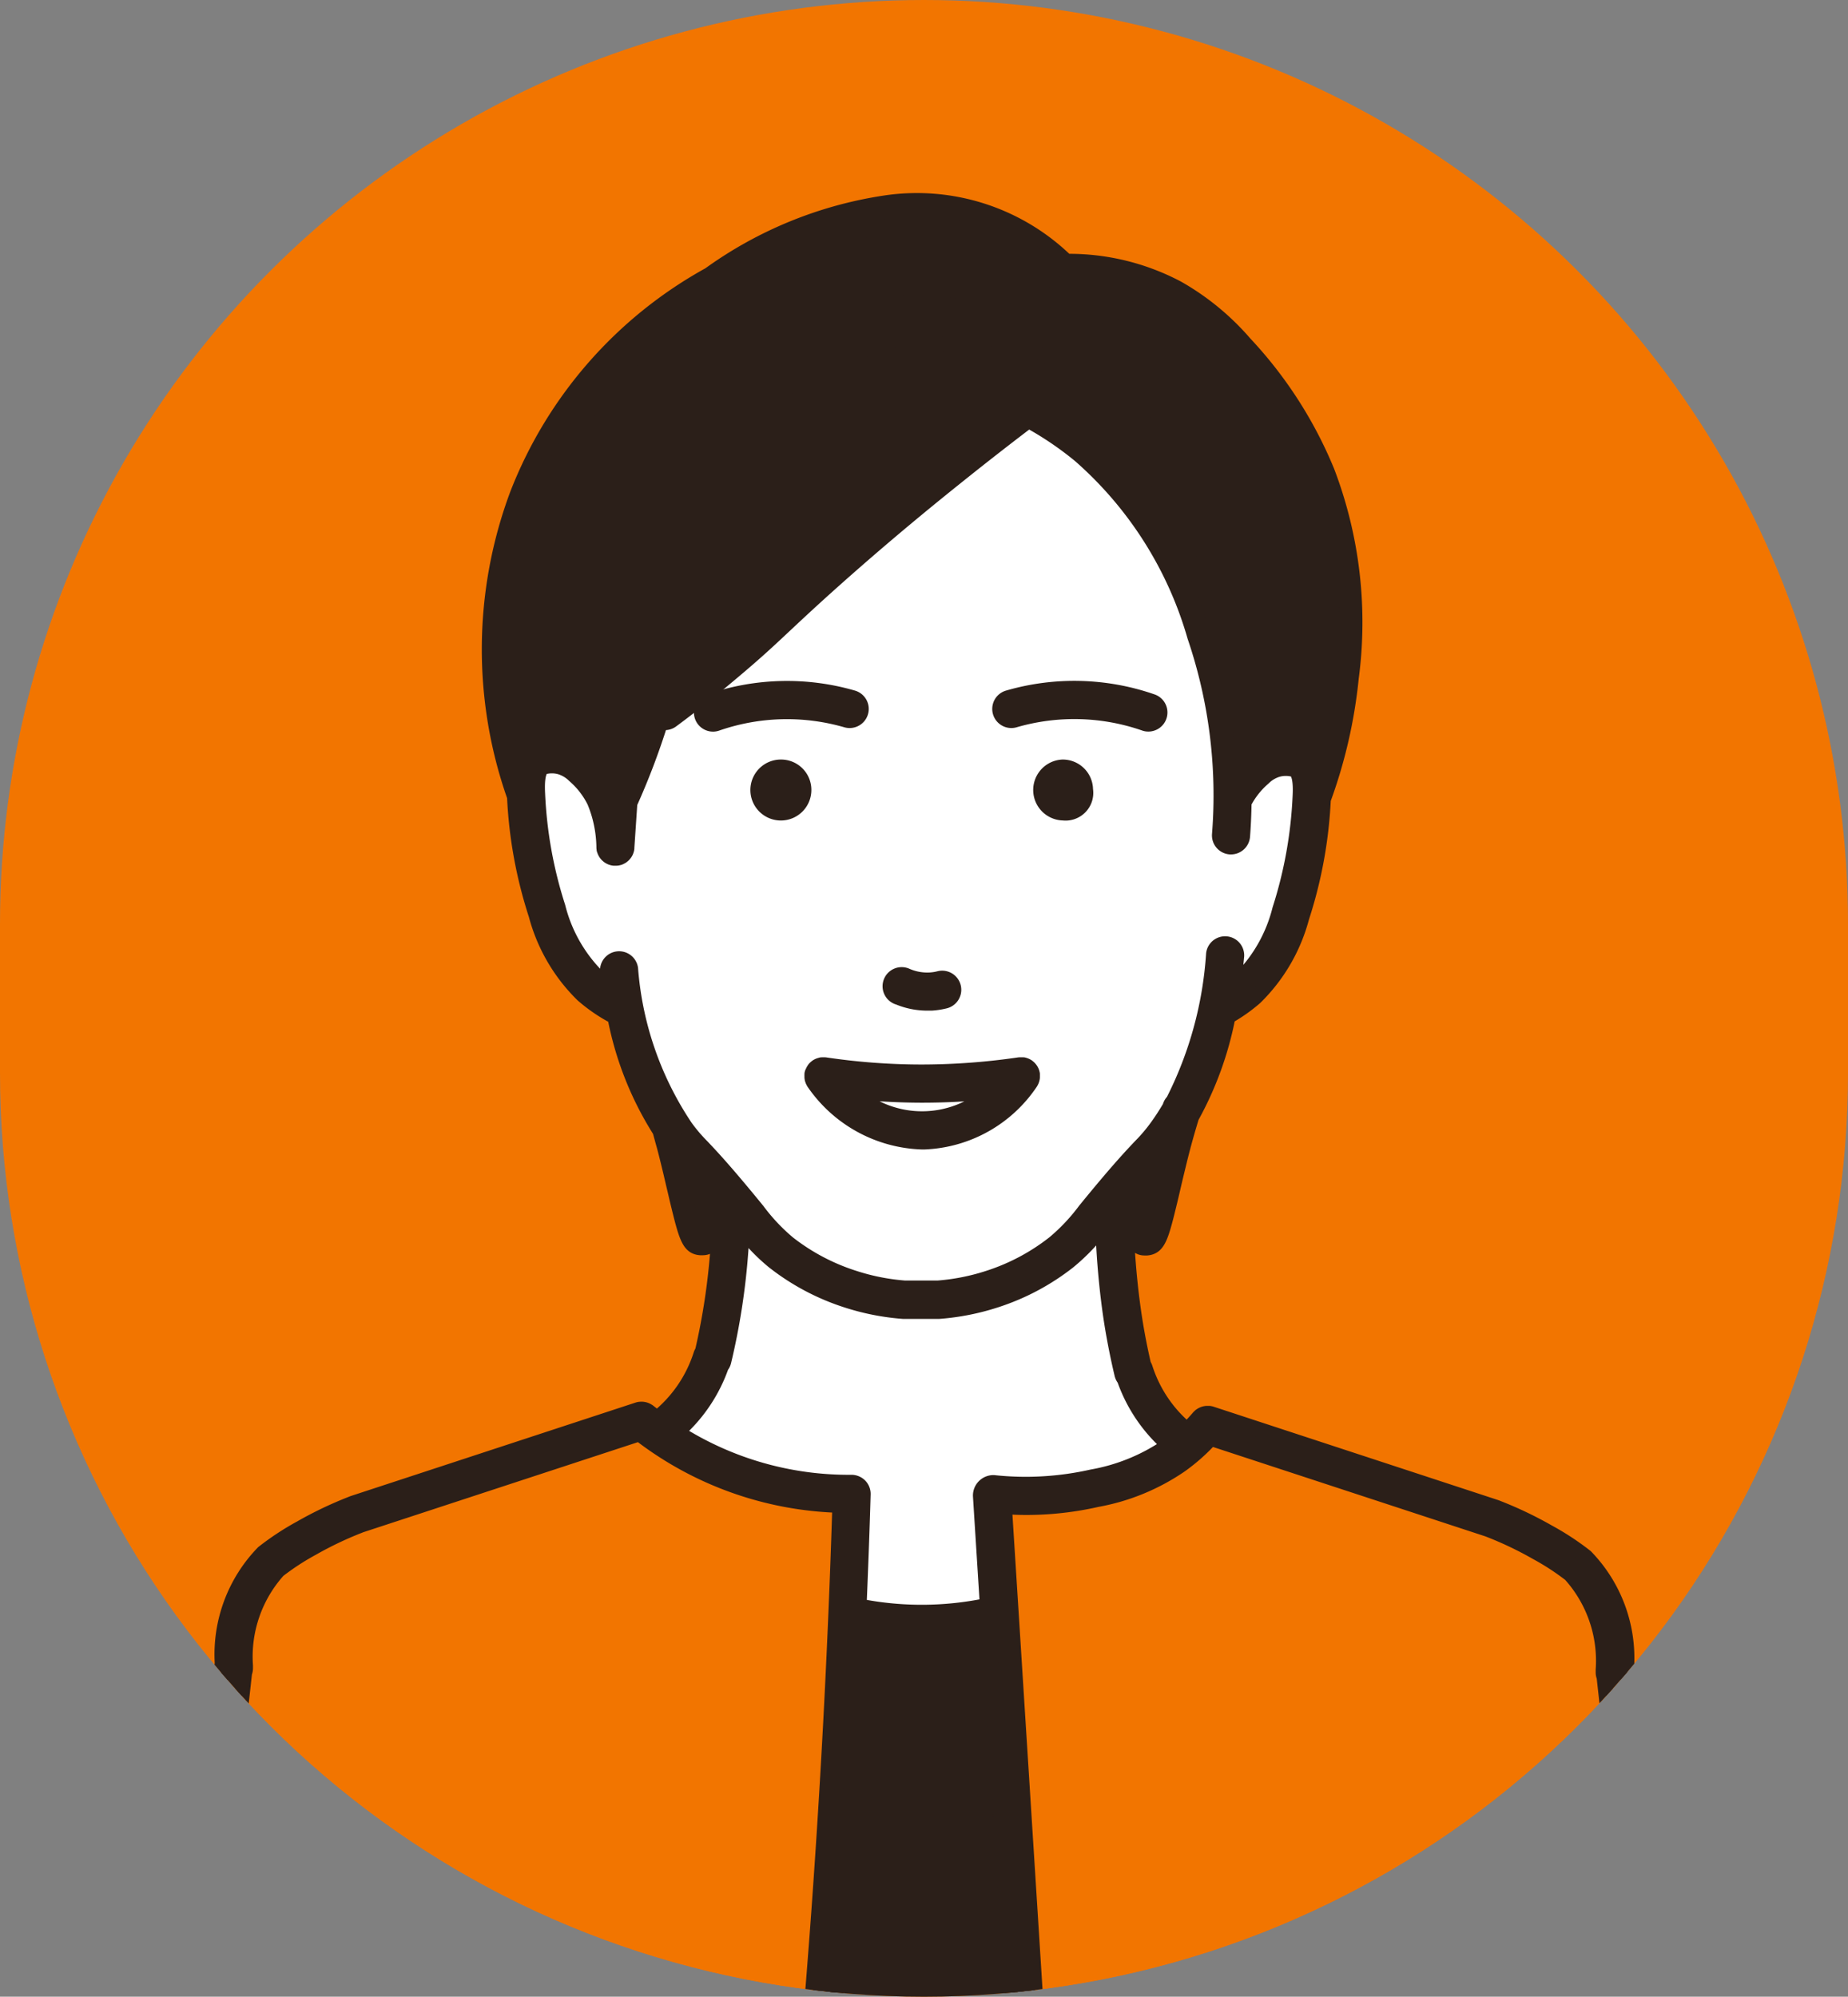
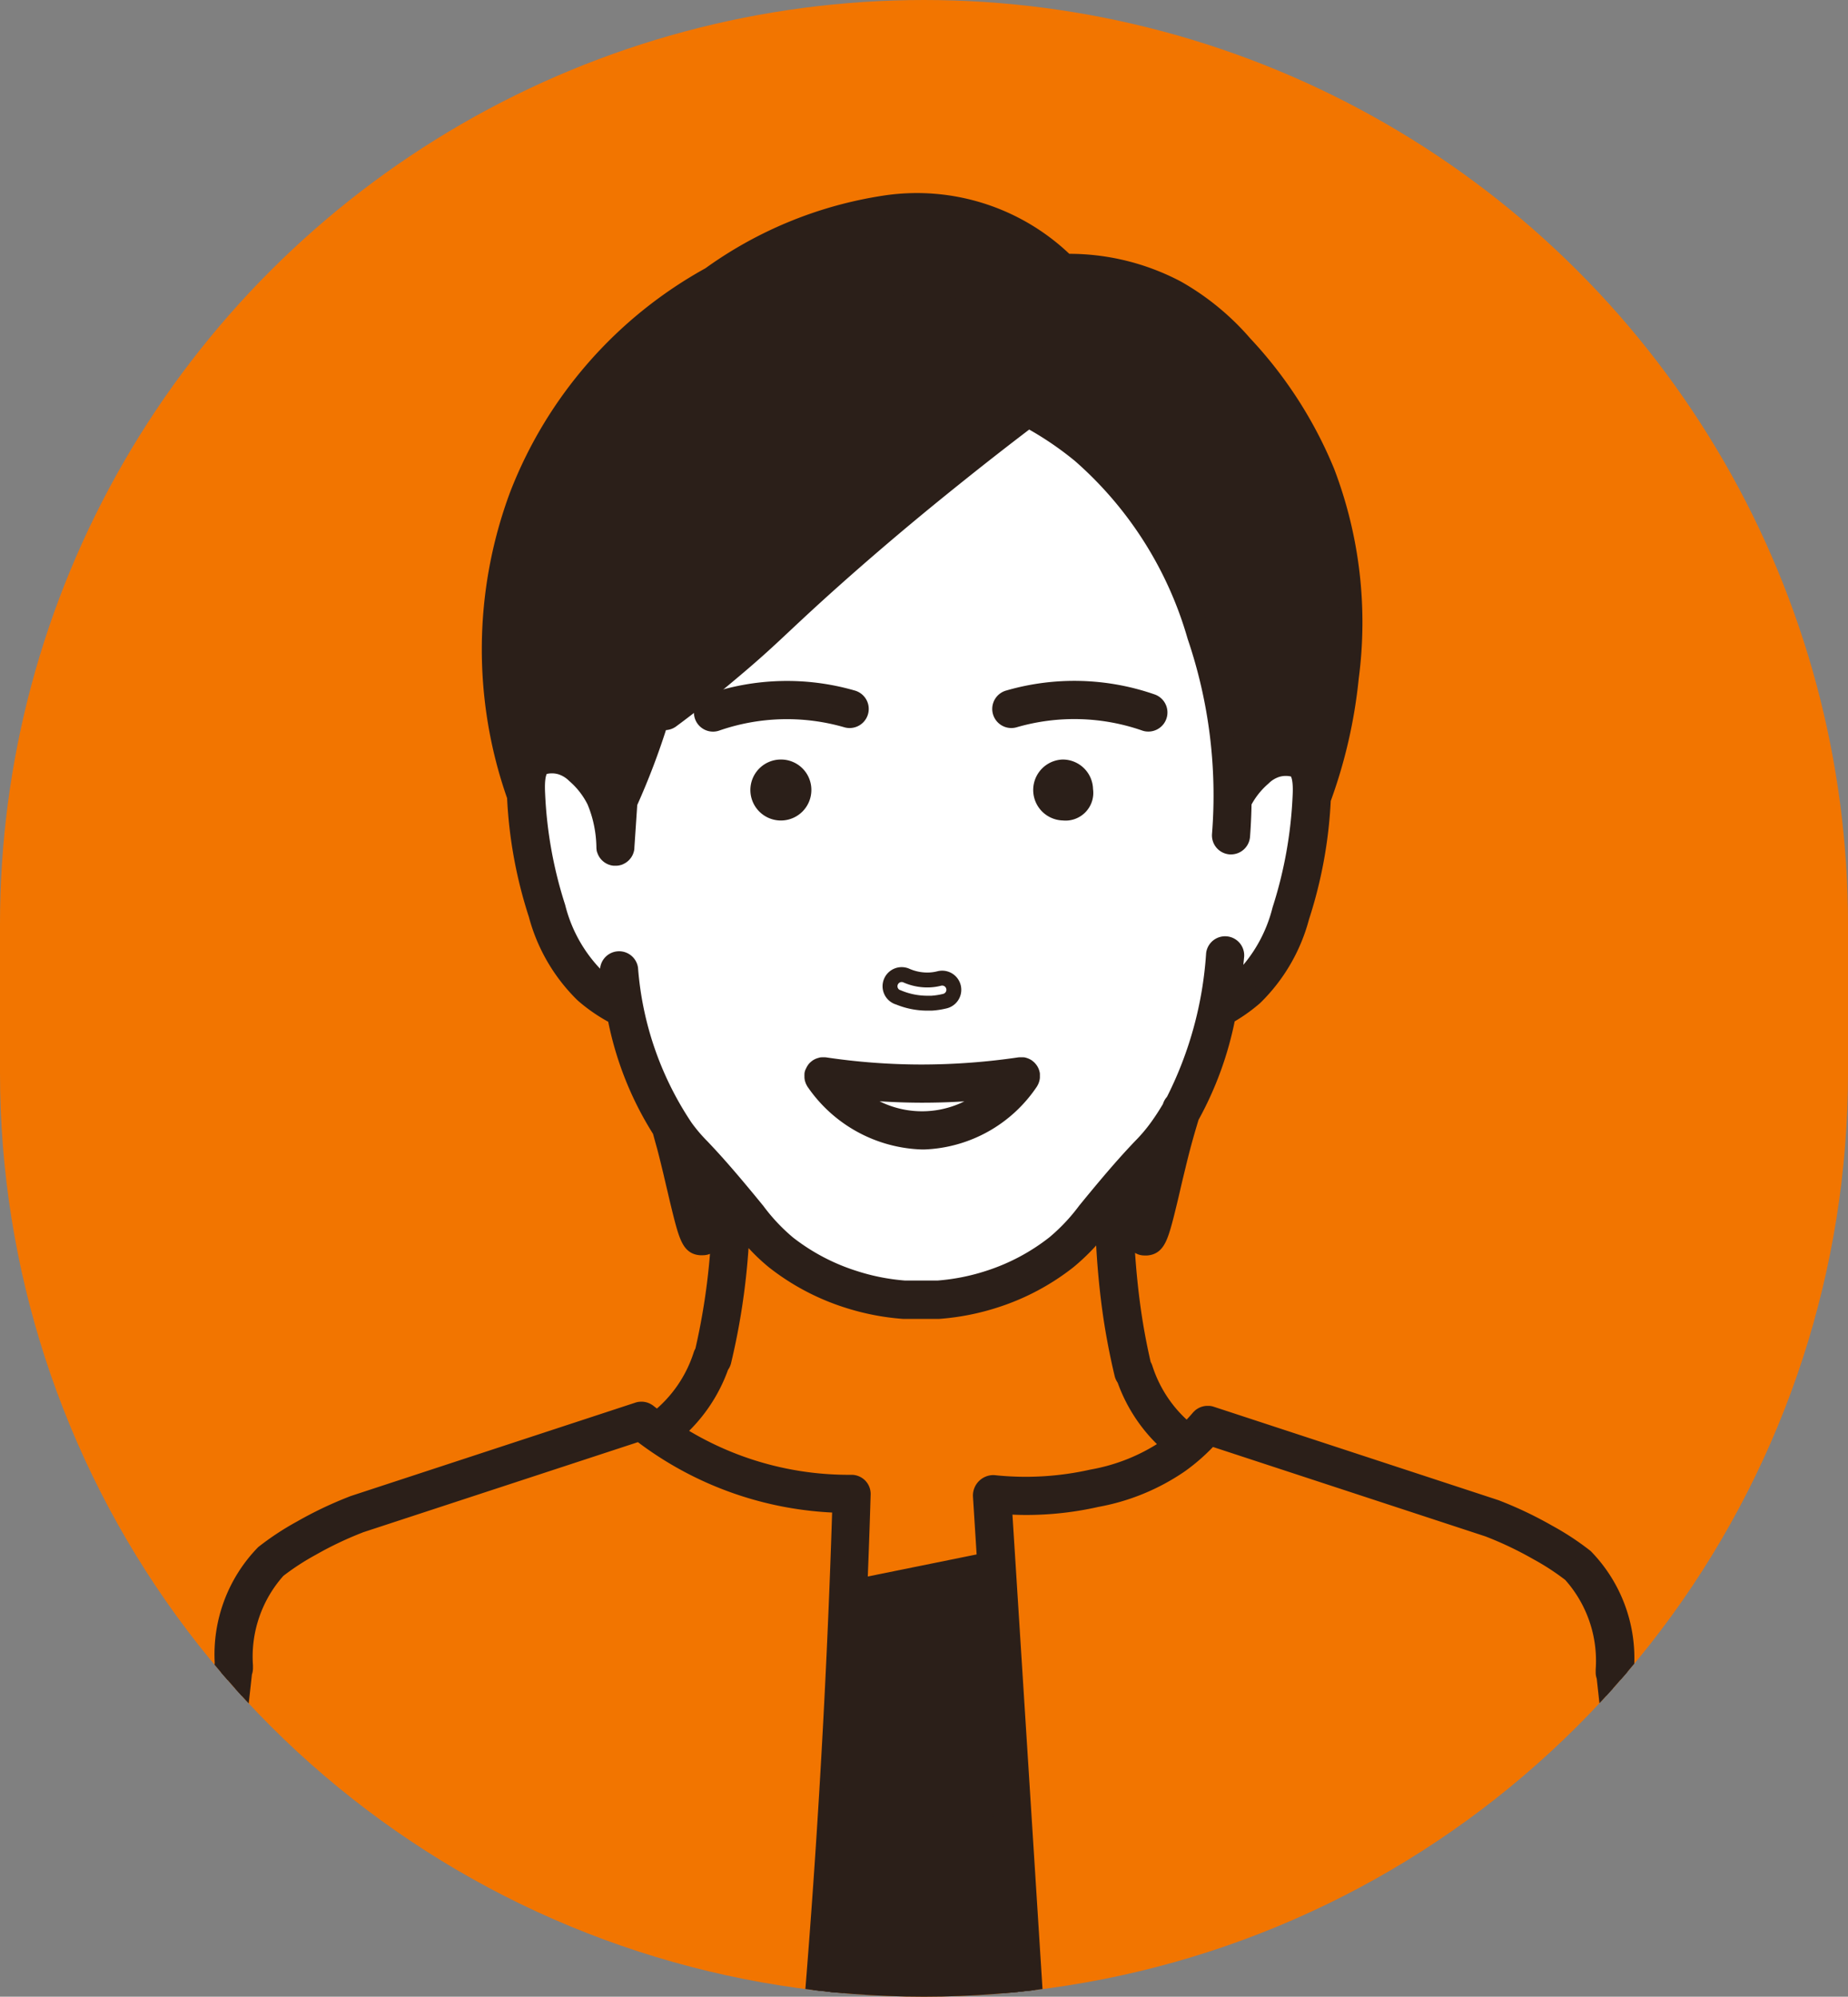
<svg xmlns="http://www.w3.org/2000/svg" id="kuchikomi_face_01" width="62" height="67" viewBox="0 0 62 67">
  <rect x="0" y="0" width="62" height="67" fill="#808080" stroke="none" />
  <defs>
    <clipPath id="clip-path">
      <path id="パス_794" data-name="パス 794" d="M31,0A31,31,0,0,0,0,31v5a31,31,0,0,0,62,0V31A31,31,0,0,0,31,0Z" fill="none" />
    </clipPath>
  </defs>
  <g id="グループ_498" data-name="グループ 498" clip-path="url(#clip-path)">
    <path id="パス_762" data-name="パス 762" d="M31,0h0A31,31,0,0,1,62,31v5A31,31,0,0,1,0,36V31A31,31,0,0,1,31,0" fill="#f27500" />
-     <path id="パス_763" data-name="パス 763" d="M27.587,68.561l.893-15.278,4.9-.993s.775,11.516,1.094,16.252A31.191,31.191,0,0,0,54.407,58.125c-.044-.65-.12-1.286-.223-2.013-.059-1.315-.123-2.57-1.238-3.582a13.08,13.08,0,0,0-4.484-2.1c-1.071-.323-6.186-2.046-7.955-2.621L39.16,49l-16.539-.547-1.1-.775c-2.975,1-4.555,1.444-7.8,2.562-2.767,1.057-4.011,1.121-5.355,3.084a5.874,5.874,0,0,0-.523,2.511c-.076.721-.164,1.535-.289,2.391a31.183,31.183,0,0,0,20.03,10.332" fill="#f27500" />
    <path id="パス_764" data-name="パス 764" d="M28.48,53.283l-.893,15.278a31.254,31.254,0,0,0,6.884-.02c-.319-4.735-1.093-16.251-1.093-16.251l-4.9.993" fill="#2b1f19" />
    <path id="パス_765" data-name="パス 765" d="M28.48,53.283l-.893,15.278a31.254,31.254,0,0,0,6.884-.02c-.319-4.735-1.093-16.251-1.093-16.251Z" fill="none" stroke="#2b1f19" stroke-linecap="round" stroke-linejoin="round" stroke-width="0.5" />
    <path id="パス_766" data-name="パス 766" d="M22.187,36.532c.631,2.536,1.1,4.385,1.133,4.492,0,.006.017.052.041.128,0,0,.011.035.052.157.028.084.042.126.074.147l.05.029a.176.176,0,0,0,.069-.031.192.192,0,0,0,.06-.083,1.659,1.659,0,0,1,.121-.191c.069-.113.069-.11.112-.18.08-.132.132-.231.171-.3,0,0,.054-.1.268-.468a7.436,7.436,0,0,1,.713-.976H36.994a7.515,7.515,0,0,1,.627.934c.2.352.248.447.354.633.085.148.063.106.135.231.047.083.1.161.148.246a.344.344,0,0,0,.145.173.241.241,0,0,0,.032.014.109.109,0,0,0,.043-.022.131.131,0,0,0,.044-.068c.028-.081.07-.158.091-.242.045-.179.068-.268.065-.254.045-.222.107-.4.176-.655.137-.494.157-.721.326-1.4.063-.256.058-.215.293-1.078.213-.783.32-1.175.318-1.2-.048-1.046-4.621-2.475-9.8-2.059a23.645,23.645,0,0,0-7.8,2.032" fill="#2b1f19" />
    <path id="パス_767" data-name="パス 767" d="M22.187,36.532c.631,2.536,1.1,4.385,1.133,4.492,0,.006.017.052.041.128,0,0,.011.035.052.157.028.084.042.126.074.147l.05.029a.176.176,0,0,0,.069-.031.192.192,0,0,0,.06-.083,1.659,1.659,0,0,1,.121-.191c.069-.113.069-.11.112-.18.08-.132.132-.231.171-.3,0,0,.054-.1.268-.468a7.436,7.436,0,0,1,.713-.976H36.994a7.515,7.515,0,0,1,.627.934c.2.352.248.447.354.633.085.148.063.106.135.231.047.083.1.161.148.246a.344.344,0,0,0,.145.173.241.241,0,0,0,.032.014.109.109,0,0,0,.043-.022.131.131,0,0,0,.044-.068c.028-.081.07-.158.091-.242.045-.179.068-.268.065-.254.045-.222.107-.4.176-.655.137-.494.157-.721.326-1.4.063-.256.058-.215.293-1.078.213-.783.32-1.175.318-1.2-.048-1.046-4.621-2.475-9.8-2.059A23.645,23.645,0,0,0,22.187,36.532Z" fill="none" stroke="#2b1f19" stroke-linecap="round" stroke-linejoin="round" stroke-width="0.5" />
    <path id="パス_768" data-name="パス 768" d="M17.648,26.66c-1.763-4.516-.656-10.911,2.825-14.356C24.1,8.8,31.14,4.563,35.616,9.156c5.585-.125,9.27,6.068,9.43,11.049a17.046,17.046,0,0,1-1.038,6.546,24.767,24.767,0,0,1-7.658,4.431c-5.97,2.519-14.323,1.479-18.7-4.522" fill="#2b1f19" />
    <path id="パス_769" data-name="パス 769" d="M17.648,26.66c-1.763-4.516-.656-10.911,2.825-14.356C24.1,8.8,31.14,4.563,35.616,9.156c5.585-.125,9.27,6.068,9.43,11.049a17.046,17.046,0,0,1-1.038,6.546,24.767,24.767,0,0,1-7.658,4.431C30.38,33.7,22.027,32.661,17.648,26.66Z" fill="none" stroke="#2b1f19" stroke-linecap="round" stroke-linejoin="round" stroke-width="0.5" />
-     <path id="パス_770" data-name="パス 770" d="M17.787,25.65a6.763,6.763,0,0,0,.1,3.051c.326,1.948,1.138,4.317,3.1,5.192.378,2.546,1.77,4.413,3.532,6.25a7.551,7.551,0,0,0,5.7,3.455,7.367,7.367,0,0,0,6.862-3.183c1.8-1.941,3.425-3.931,3.771-6.552,2.089-1.064,2.608-3.323,3.019-5.643.016-.984.441-1.542-.05-2.531-.823-.872-2.115.333-2.456,1.128-.049-5.55-2.407-10.913-6.946-13.113-4.884,3.508-8.194,7.261-12.671,10.6-.444,1.513-1.158,2.422-1.09,4.05a3.488,3.488,0,0,0-1.326-2.775c-.348-.3-1.258-.435-1.541.075" fill="#fff" />
-     <path id="パス_771" data-name="パス 771" d="M22.083,48.1c2.314-1.793,2.391-4.912,2.434-7.958l12.86-.135c.043,2.563,0,6.879,2.473,8.474-1.7,1.581-4.648,1.774-6.548,1.654,0,0,.048,1.393.141,4.068a11.811,11.811,0,0,1-5.012.007c.089-2.486.147-4.082.147-4.082A11.436,11.436,0,0,1,22.083,48.1" fill="#fff" />
-     <path id="パス_772" data-name="パス 772" d="M30.112,33.455a2.517,2.517,0,0,0,.994.207c.049,0,.1,0,.149,0a2.553,2.553,0,0,0,.45-.07.391.391,0,0,0-.191-.759,1.61,1.61,0,0,1-.306.048,1.737,1.737,0,0,1-.79-.141.391.391,0,1,0-.306.719" fill="#2b1f19" />
+     <path id="パス_770" data-name="パス 770" d="M17.787,25.65a6.763,6.763,0,0,0,.1,3.051c.326,1.948,1.138,4.317,3.1,5.192.378,2.546,1.77,4.413,3.532,6.25a7.551,7.551,0,0,0,5.7,3.455,7.367,7.367,0,0,0,6.862-3.183c1.8-1.941,3.425-3.931,3.771-6.552,2.089-1.064,2.608-3.323,3.019-5.643.016-.984.441-1.542-.05-2.531-.823-.872-2.115.333-2.456,1.128-.049-5.55-2.407-10.913-6.946-13.113-4.884,3.508-8.194,7.261-12.671,10.6-.444,1.513-1.158,2.422-1.09,4.05a3.488,3.488,0,0,0-1.326-2.775" fill="#fff" />
    <path id="パス_773" data-name="パス 773" d="M30.112,33.455a2.517,2.517,0,0,0,.994.207c.049,0,.1,0,.149,0a2.553,2.553,0,0,0,.45-.07.391.391,0,0,0-.191-.759,1.61,1.61,0,0,1-.306.048,1.737,1.737,0,0,1-.79-.141.391.391,0,1,0-.306.719Z" fill="none" stroke="#2b1f19" stroke-linecap="round" stroke-linejoin="round" stroke-width="0.5" />
    <path id="パス_774" data-name="パス 774" d="M23.921,24.3a.383.383,0,0,0,.128-.022,7.185,7.185,0,0,1,4.347-.114.391.391,0,1,0,.218-.751,7.95,7.95,0,0,0-4.821.127.391.391,0,0,0,.128.76" fill="#2b1f19" />
    <path id="パス_775" data-name="パス 775" d="M23.921,24.3a.383.383,0,0,0,.128-.022,7.185,7.185,0,0,1,4.347-.114.391.391,0,1,0,.218-.751,7.95,7.95,0,0,0-4.821.127.391.391,0,0,0,.128.76Z" fill="none" stroke="#2b1f19" stroke-linecap="round" stroke-linejoin="round" stroke-width="0.5" />
    <path id="パス_776" data-name="パス 776" d="M27.14,13.916a.389.389,0,0,0,.186-.047,14.644,14.644,0,0,1,6.954-1.763h0a.391.391,0,0,0,0-.782,15.429,15.429,0,0,0-7.327,1.857.391.391,0,0,0,.187.735" fill="#2b1f19" />
-     <path id="パス_777" data-name="パス 777" d="M27.14,13.916a.389.389,0,0,0,.186-.047,14.644,14.644,0,0,1,6.954-1.763h0a.391.391,0,0,0,0-.782,15.429,15.429,0,0,0-7.327,1.857.391.391,0,0,0,.187.735Z" fill="none" stroke="#2b1f19" stroke-linecap="round" stroke-linejoin="round" stroke-width="0.5" />
    <path id="パス_778" data-name="パス 778" d="M29.158,10.268a8.99,8.99,0,0,1,5.229.684.385.385,0,0,0,.162.035.39.39,0,0,0,.162-.746A9.783,9.783,0,0,0,29.028,9.5a.391.391,0,1,0,.13.771" fill="#2b1f19" />
    <path id="パス_779" data-name="パス 779" d="M29.158,10.268a8.99,8.99,0,0,1,5.229.684.385.385,0,0,0,.162.035.39.39,0,0,0,.162-.746A9.783,9.783,0,0,0,29.028,9.5a.391.391,0,1,0,.13.771Z" fill="none" stroke="#2b1f19" stroke-linecap="round" stroke-linejoin="round" stroke-width="0.5" />
    <path id="パス_780" data-name="パス 780" d="M35.715,11.187a3.526,3.526,0,0,1,1.843.072.4.4,0,0,0,.117.018.391.391,0,0,0,.117-.764,4.315,4.315,0,0,0-2.252-.088.391.391,0,0,0,.175.762" fill="#2b1f19" />
    <path id="パス_781" data-name="パス 781" d="M35.715,11.187a3.526,3.526,0,0,1,1.843.072.4.4,0,0,0,.117.018.391.391,0,0,0,.117-.764,4.315,4.315,0,0,0-2.252-.088.391.391,0,0,0,.175.762Z" fill="none" stroke="#2b1f19" stroke-linecap="round" stroke-linejoin="round" stroke-width="0.5" />
    <path id="パス_782" data-name="パス 782" d="M35.489,12.251a8.883,8.883,0,0,1,3,1.431.391.391,0,0,0,.461-.632,9.755,9.755,0,0,0-2.029-1.141,9.546,9.546,0,0,0-1.233-.414.391.391,0,0,0-.2.756" fill="#2b1f19" />
    <path id="パス_783" data-name="パス 783" d="M35.489,12.251a8.883,8.883,0,0,1,3,1.431.391.391,0,0,0,.461-.632,9.755,9.755,0,0,0-2.029-1.141,9.546,9.546,0,0,0-1.233-.414.391.391,0,0,0-.2.756Z" fill="none" stroke="#2b1f19" stroke-linecap="round" stroke-linejoin="round" stroke-width="0.5" />
    <path id="パス_784" data-name="パス 784" d="M35.65,25.736a.773.773,0,0,0,.023,1.545.68.68,0,0,0,.748-.784.767.767,0,0,0-.771-.761" fill="#2b1f19" />
    <path id="パス_785" data-name="パス 785" d="M35.65,25.736a.773.773,0,0,0,.023,1.545.68.68,0,0,0,.748-.784A.767.767,0,0,0,35.65,25.736Z" fill="none" stroke="#2b1f19" stroke-linecap="round" stroke-linejoin="round" stroke-width="0.5" />
    <path id="パス_786" data-name="パス 786" d="M26.2,25.736a.773.773,0,1,0,.771.761.767.767,0,0,0-.771-.761" fill="#2b1f19" />
    <path id="パス_787" data-name="パス 787" d="M26.2,25.736a.773.773,0,1,0,.771.761A.767.767,0,0,0,26.2,25.736Z" fill="none" stroke="#2b1f19" stroke-linecap="round" stroke-linejoin="round" stroke-width="0.5" />
    <path id="パス_788" data-name="パス 788" d="M34.049,24.161a7.185,7.185,0,0,1,4.347.114.356.356,0,0,0,.127.023.391.391,0,0,0,.13-.761,7.951,7.951,0,0,0-4.821-.127.391.391,0,1,0,.217.751" fill="#2b1f19" />
    <path id="パス_789" data-name="パス 789" d="M34.049,24.161a7.185,7.185,0,0,1,4.347.114.356.356,0,0,0,.127.023.391.391,0,0,0,.13-.761,7.951,7.951,0,0,0-4.821-.127.391.391,0,1,0,.217.751Z" fill="none" stroke="#2b1f19" stroke-linecap="round" stroke-linejoin="round" stroke-width="0.5" />
    <path id="パス_790" data-name="パス 790" d="M27.68,35.728a.164.164,0,0,0-.022,0l-.041,0-.04,0c-.011,0-.023,0-.034.006l-.042.011-.03.011a.274.274,0,0,0-.042.021l-.017.009-.009.007a.254.254,0,0,0-.036.029.24.24,0,0,0-.024.021.415.415,0,0,0-.027.032L27.3,35.9a.347.347,0,0,0-.018.033c-.006.012-.012.023-.017.035L27.249,36a.26.26,0,0,0-.01.04l0,.012v.023a.3.3,0,0,0,0,.042c0,.012,0,.024,0,.036l.006.039c0,.012.007.025.011.037a.242.242,0,0,0,.012.035c.006.013.012.025.019.037l.01.02a4.584,4.584,0,0,0,3.644,2H31a4.507,4.507,0,0,0,3.58-2l.01-.02a.259.259,0,0,0,.019-.037l.013-.035c0-.012.007-.024.01-.037a.263.263,0,0,0,.006-.039l0-.036c0-.014,0-.028,0-.043v-.022l0-.012a.306.306,0,0,0-.01-.041.213.213,0,0,0-.011-.033.271.271,0,0,0-.016-.035.354.354,0,0,0-.019-.033.292.292,0,0,0-.021-.028.414.414,0,0,0-.027-.032.229.229,0,0,0-.023-.021.337.337,0,0,0-.037-.029l-.008-.007a.092.092,0,0,1-.017-.009.342.342,0,0,0-.043-.021l-.029-.011-.043-.012-.033,0-.041,0-.039,0a.194.194,0,0,0-.024,0,22.691,22.691,0,0,1-3.3.242,22.063,22.063,0,0,1-3.217-.242m5.589.9a3.446,3.446,0,0,1-4.669,0c.763.078,1.531.121,2.3.123h.041a22.756,22.756,0,0,0,2.333-.121" fill="#2b1f19" />
    <path id="パス_791" data-name="パス 791" d="M27.68,35.728a.164.164,0,0,0-.022,0l-.041,0-.04,0c-.011,0-.023,0-.034.006l-.042.011-.03.011a.274.274,0,0,0-.042.021l-.017.009-.009.007a.254.254,0,0,0-.036.029.24.24,0,0,0-.024.021.415.415,0,0,0-.027.032L27.3,35.9a.347.347,0,0,0-.018.033c-.006.012-.012.023-.017.035L27.249,36a.26.26,0,0,0-.01.04l0,.012v.023a.3.3,0,0,0,0,.042c0,.012,0,.024,0,.036l.006.039c0,.012.007.025.011.037a.242.242,0,0,0,.012.035c.006.013.012.025.019.037l.01.02a4.584,4.584,0,0,0,3.644,2H31a4.507,4.507,0,0,0,3.58-2l.01-.02a.259.259,0,0,0,.019-.037l.013-.035c0-.012.007-.024.01-.037a.263.263,0,0,0,.006-.039l0-.036c0-.014,0-.028,0-.043v-.022l0-.012a.306.306,0,0,0-.01-.041.213.213,0,0,0-.011-.033.271.271,0,0,0-.016-.035.354.354,0,0,0-.019-.033.292.292,0,0,0-.021-.028.414.414,0,0,0-.027-.032.229.229,0,0,0-.023-.021.337.337,0,0,0-.037-.029l-.008-.007a.092.092,0,0,1-.017-.009.342.342,0,0,0-.043-.021l-.029-.011-.043-.012-.033,0-.041,0-.039,0a.194.194,0,0,0-.024,0,22.691,22.691,0,0,1-3.3.242A22.063,22.063,0,0,1,27.68,35.728Zm5.589.9a3.446,3.446,0,0,1-4.669,0c.763.078,1.531.121,2.3.123h.041A22.756,22.756,0,0,0,33.269,36.631Z" fill="none" stroke="#2b1f19" stroke-linecap="round" stroke-linejoin="round" stroke-width="0.5" />
    <path id="パス_792" data-name="パス 792" d="M54.751,57.547l-.177-1.607A4.888,4.888,0,0,0,53.2,52.232a9.032,9.032,0,0,0-1.25-.821,12.862,12.862,0,0,0-1.667-.8l-.076-.03-.022-.008-9.555-3.136h0a.488.488,0,0,0-.055-.012l-.021,0a.336.336,0,0,0-.055,0,.147.147,0,0,0-.021,0,.393.393,0,0,0-.19.07l-.017.011a.26.26,0,0,0-.024.023.33.33,0,0,0-.033.032l0,0a5.521,5.521,0,0,1-.391.417,4.457,4.457,0,0,1-1.4-2.072.394.394,0,0,0-.052-.107c-.119-.51-.22-1.029-.3-1.543-.041-.262-.146-.97-.217-1.886-.029-.363-.05-.73-.063-1.1.288.487.4.608.613.608.023,0,.047,0,.073,0,.387-.035.481-.362.78-1.6.042-.175.071-.3.1-.427.036-.156.074-.318.139-.585.074-.306.128-.528.2-.8.087-.327.183-.659.284-.989A11.388,11.388,0,0,0,41.2,34.113a5.486,5.486,0,0,0,.908-.639,5.856,5.856,0,0,0,1.567-2.689,15.015,15.015,0,0,0,.723-3.957,16.689,16.689,0,0,0,.938-4.081,14.189,14.189,0,0,0-.809-6.925,14.126,14.126,0,0,0-2.768-4.3A8.54,8.54,0,0,0,39.5,9.667a7.782,7.782,0,0,0-3.726-.9,7.178,7.178,0,0,0-6.1-1.956A13.5,13.5,0,0,0,23.8,9.214,14.349,14.349,0,0,0,17.349,16.6a14.873,14.873,0,0,0-.088,10.134,15.015,15.015,0,0,0,.723,3.964,5.856,5.856,0,0,0,1.567,2.689,5.524,5.524,0,0,0,1.033.711.375.375,0,0,0,.043.016,10.985,10.985,0,0,0,1.513,3.831c.056.2.1.369.142.513.073.275.127.5.2.8.064.267.1.429.138.585.03.128.059.252.1.427.3,1.243.393,1.57.779,1.6.026,0,.05,0,.073,0,.2,0,.305-.1.539-.485-.008.181-.016.362-.029.541a22.423,22.423,0,0,1-.518,3.427.351.351,0,0,0-.053.106,4.456,4.456,0,0,1-1.463,2.124c-.095-.071-.19-.142-.283-.216l0,0a.3.3,0,0,0-.042-.027.386.386,0,0,0-.244-.054l-.009,0a.352.352,0,0,0-.066.014h0l-9.555,3.136-.022.008-.074.03a12.817,12.817,0,0,0-1.668.8A9.161,9.161,0,0,0,8.83,52.1a4.9,4.9,0,0,0-1.375,3.708l-.206,1.876a.391.391,0,0,0,.345.432l.044,0a.391.391,0,0,0,.388-.348l.181-1.639a.4.4,0,0,0,.03-.152v-.088a4.323,4.323,0,0,1,1.1-3.195,8.436,8.436,0,0,1,1.131-.738,12.052,12.052,0,0,1,1.568-.75l.064-.026,9.349-3.067a11.506,11.506,0,0,0,6.726,2.4c-.1,3.216-.249,6.471-.443,9.682-.159,2.638-.353,5.31-.576,7.943a.391.391,0,0,0,.357.422l.033,0a.391.391,0,0,0,.389-.358c.223-2.639.418-5.318.577-7.962.112-1.844.207-3.7.288-5.56a11.691,11.691,0,0,0,1.993.194h.128a11.725,11.725,0,0,0,2.258-.22l.854,13.516a.39.39,0,0,0,.389.366h.025a.391.391,0,0,0,.366-.415L33.7,50.559c.24.015.48.026.718.026a10.73,10.73,0,0,0,2.39-.267,7.223,7.223,0,0,0,2.8-1.152,6.444,6.444,0,0,0,1.014-.9l9.3,3.053.066.026a12.028,12.028,0,0,1,1.566.75,8.356,8.356,0,0,1,1.131.737,4.33,4.33,0,0,1,1.1,3.195v.088a.365.365,0,0,0,.03.152l.151,1.371a.391.391,0,0,0,.388.348.325.325,0,0,0,.044,0,.39.39,0,0,0,.345-.431M38.49,40.086c-.059.244-.108.437-.148.589-.027-.048-.055-.1-.083-.144l-.286-.5a.433.433,0,0,0-.03-.041c.355-.414.594-.674.772-.863-.057.236-.092.388-.126.535-.03.126-.058.248-.1.42M18.079,16.875a13.389,13.389,0,0,1,6.115-6.987.24.24,0,0,0,.034-.021,12.705,12.705,0,0,1,5.533-2.283,6.436,6.436,0,0,1,5.58,1.849l0,0a.372.372,0,0,0,.043.036l.017.013a.5.5,0,0,0,.046.024l.022.011c.012.005.025.007.038.011a.358.358,0,0,0,.035.01c.01,0,.021,0,.031,0a.232.232,0,0,0,.046,0h0a7.024,7.024,0,0,1,3.5.808,7.772,7.772,0,0,1,2.061,1.7A13.3,13.3,0,0,1,43.8,16.11a13.465,13.465,0,0,1,.758,6.559,15.809,15.809,0,0,1-.5,2.665.983.983,0,0,0-.281-.206,1.771,1.771,0,0,0-1.13-.048,1.909,1.909,0,0,0-.761.44c-.058.05-.111.1-.166.158a17.11,17.11,0,0,0-.885-4.567,13.46,13.46,0,0,0-4.093-6.428,11.781,11.781,0,0,0-1.6-1.109.39.39,0,0,0-.6-.457c-.928.7-1.86,1.419-2.772,2.149-.761.61-2.344,1.878-4.3,3.622-.757.675-1.222,1.11-1.631,1.494-.546.512-.977.916-1.855,1.655-.394.331-.911.758-1.544,1.239.091-.344.19-.734.253-1.028a.391.391,0,0,0-.765-.163c-.134.627-.455,1.764-.456,1.768a23.088,23.088,0,0,1-.915,2.479c-.009,0-.017.012-.026.018a3.553,3.553,0,0,0-.758-.921,1.922,1.922,0,0,0-.761-.44,1.771,1.771,0,0,0-1.13.048.988.988,0,0,0-.251.176,13.9,13.9,0,0,1,.446-8.338m1.988,15.92A5.034,5.034,0,0,1,18.72,30.43a14.422,14.422,0,0,1-.681-3.788c-.01-.217-.037-.792.189-.9a1.016,1.016,0,0,1,.578,0,1.136,1.136,0,0,1,.459.279,2.772,2.772,0,0,1,.675.868,4.131,4.131,0,0,1,.17.491,4.179,4.179,0,0,1,.149,1.04l0,.023a.26.26,0,0,0,.005.039c0,.013,0,.025.008.037l.012.036a.373.373,0,0,0,.016.035c.006.011.011.021.018.032a.345.345,0,0,0,.022.031c.008.009.015.019.024.028a.32.32,0,0,0,.027.025.336.336,0,0,0,.029.024l.031.02.033.017a.267.267,0,0,0,.036.014l.036.011.04.007a.186.186,0,0,0,.025,0h.033a.181.181,0,0,0,.023,0,.3.3,0,0,0,.051-.006l.029-.008c.014,0,.029-.008.042-.014l.03-.015.035-.02.027-.021a.348.348,0,0,0,.03-.026.262.262,0,0,0,.022-.025.376.376,0,0,0,.025-.031.282.282,0,0,0,.018-.029.383.383,0,0,0,.018-.035c0-.011.008-.022.012-.033s.008-.025.011-.039a.193.193,0,0,0,.006-.036.184.184,0,0,0,0-.023l.1-1.487a24.132,24.132,0,0,0,1.035-2.729.381.381,0,0,0,.137.028.387.387,0,0,0,.232-.077c.819-.605,1.469-1.141,1.944-1.541.9-.752,1.332-1.163,1.886-1.682.407-.381.868-.813,1.617-1.482,1.94-1.729,3.513-2.989,4.269-3.594s1.5-1.184,2.255-1.758a11.043,11.043,0,0,1,1.723,1.166,12.746,12.746,0,0,1,3.852,6.078A16.548,16.548,0,0,1,40.912,28a.39.39,0,0,0,.359.42H41.3a.391.391,0,0,0,.389-.361c.029-.378.045-.754.051-1.129a2.764,2.764,0,0,1,.65-.823,1.136,1.136,0,0,1,.459-.279,1.016,1.016,0,0,1,.578,0c.226.111.2.686.189.9a14.515,14.515,0,0,1-.681,3.788,5.034,5.034,0,0,1-1.347,2.365c-.067.059-.137.116-.209.172.048-.345.085-.672.113-.972a.391.391,0,0,0-.778-.074,12.733,12.733,0,0,1-1.356,4.944.392.392,0,0,0-.1.159l-.009.033c-.134.228-.278.453-.437.672a5.487,5.487,0,0,1-.549.646c-.266.281-.669.707-1.491,1.7-.141.17-.262.318-.369.449a6.428,6.428,0,0,1-1.036,1.1,7.037,7.037,0,0,1-2.195,1.169,7.28,7.28,0,0,1-1.711.34H30.356a7.28,7.28,0,0,1-1.711-.34A7.049,7.049,0,0,1,26.45,41.72a6.428,6.428,0,0,1-1.036-1.1c-.107-.131-.228-.279-.369-.449-.822-.993-1.225-1.419-1.491-1.7A5.487,5.487,0,0,1,23,37.82,11.058,11.058,0,0,1,21.157,32.5a.391.391,0,0,0-.776.092c.02.169.042.335.066.5a4.333,4.333,0,0,1-.38-.3m3.646,7.736-.084.144c-.04-.152-.089-.345-.147-.589-.042-.172-.07-.294-.1-.42-.022-.1-.045-.194-.074-.317.167.183.378.42.655.746Zm12.925,9.025a10.111,10.111,0,0,1-3.3.191.437.437,0,0,0-.446.449l.232,3.674a10.733,10.733,0,0,1-4.3.021c.052-1.253.1-2.506.136-3.751a.393.393,0,0,0-.111-.285.4.4,0,0,0-.283-.118,10.691,10.691,0,0,1-5.856-1.684,5.255,5.255,0,0,0,1.493-2.21.384.384,0,0,0,.081-.161,23.022,23.022,0,0,0,.571-3.691c.019-.253.032-.508.042-.763a6.426,6.426,0,0,0,1.054,1.1,7.849,7.849,0,0,0,2.442,1.3,8.114,8.114,0,0,0,1.91.378h1.2a8.114,8.114,0,0,0,1.91-.378,7.849,7.849,0,0,0,2.442-1.3A6.982,6.982,0,0,0,37,41.127c.013.436.035.872.069,1.3.071.91.172,1.611.225,1.947.093.582.209,1.168.346,1.743a.422.422,0,0,0,.081.161,5.254,5.254,0,0,0,1.494,2.21l-.053.04a6.457,6.457,0,0,1-2.522,1.026" fill="#2b1f19" />
    <path id="パス_793" data-name="パス 793" d="M54.751,57.547l-.177-1.607A4.888,4.888,0,0,0,53.2,52.232a9.032,9.032,0,0,0-1.25-.821,12.862,12.862,0,0,0-1.667-.8l-.076-.03-.022-.008-9.555-3.136h0a.488.488,0,0,0-.055-.012l-.021,0a.336.336,0,0,0-.055,0,.147.147,0,0,0-.021,0,.393.393,0,0,0-.19.07l-.017.011a.26.26,0,0,0-.024.023.33.33,0,0,0-.033.032l0,0a5.521,5.521,0,0,1-.391.417,4.457,4.457,0,0,1-1.4-2.072.394.394,0,0,0-.052-.107c-.119-.51-.22-1.029-.3-1.543-.041-.262-.146-.97-.217-1.886-.029-.363-.05-.73-.063-1.1.288.487.4.608.613.608.023,0,.047,0,.073,0,.387-.035.481-.362.78-1.6.042-.175.071-.3.1-.427.036-.156.074-.318.139-.585.074-.306.128-.528.2-.8.087-.327.183-.659.284-.989A11.388,11.388,0,0,0,41.2,34.113a5.486,5.486,0,0,0,.908-.639,5.856,5.856,0,0,0,1.567-2.689,15.015,15.015,0,0,0,.723-3.957,16.689,16.689,0,0,0,.938-4.081,14.189,14.189,0,0,0-.809-6.925,14.126,14.126,0,0,0-2.768-4.3A8.54,8.54,0,0,0,39.5,9.667a7.782,7.782,0,0,0-3.726-.9,7.178,7.178,0,0,0-6.1-1.956A13.5,13.5,0,0,0,23.8,9.214,14.349,14.349,0,0,0,17.349,16.6a14.873,14.873,0,0,0-.088,10.134,15.015,15.015,0,0,0,.723,3.964,5.856,5.856,0,0,0,1.567,2.689,5.524,5.524,0,0,0,1.033.711.375.375,0,0,0,.043.016,10.985,10.985,0,0,0,1.513,3.831c.056.2.1.369.142.513.073.275.127.5.2.8.064.267.1.429.138.585.03.128.059.252.1.427.3,1.243.393,1.57.779,1.6.026,0,.05,0,.073,0,.2,0,.305-.1.539-.485-.008.181-.016.362-.029.541a22.423,22.423,0,0,1-.518,3.427.351.351,0,0,0-.053.106,4.456,4.456,0,0,1-1.463,2.124c-.095-.071-.19-.142-.283-.216l0,0a.3.3,0,0,0-.042-.027.386.386,0,0,0-.244-.054l-.009,0a.352.352,0,0,0-.066.014h0l-9.555,3.136-.022.008-.074.03a12.817,12.817,0,0,0-1.668.8A9.161,9.161,0,0,0,8.83,52.1a4.9,4.9,0,0,0-1.375,3.708l-.206,1.876a.391.391,0,0,0,.345.432l.044,0a.391.391,0,0,0,.388-.348l.181-1.639a.4.4,0,0,0,.03-.152v-.088a4.323,4.323,0,0,1,1.1-3.195,8.436,8.436,0,0,1,1.131-.738,12.052,12.052,0,0,1,1.568-.75l.064-.026,9.349-3.067a11.506,11.506,0,0,0,6.726,2.4c-.1,3.216-.249,6.471-.443,9.682-.159,2.638-.353,5.31-.576,7.943a.391.391,0,0,0,.357.422l.033,0a.391.391,0,0,0,.389-.358c.223-2.639.418-5.318.577-7.962.112-1.844.207-3.7.288-5.56a11.691,11.691,0,0,0,1.993.194h.128a11.725,11.725,0,0,0,2.258-.22l.854,13.516a.39.39,0,0,0,.389.366h.025a.391.391,0,0,0,.366-.415L33.7,50.559c.24.015.48.026.718.026a10.73,10.73,0,0,0,2.39-.267,7.223,7.223,0,0,0,2.8-1.152,6.444,6.444,0,0,0,1.014-.9l9.3,3.053.066.026a12.028,12.028,0,0,1,1.566.75,8.356,8.356,0,0,1,1.131.737,4.33,4.33,0,0,1,1.1,3.195v.088a.365.365,0,0,0,.03.152l.151,1.371a.391.391,0,0,0,.388.348.325.325,0,0,0,.044,0A.39.39,0,0,0,54.751,57.547ZM38.49,40.086c-.059.244-.108.437-.148.589-.027-.048-.055-.1-.083-.144l-.286-.5a.433.433,0,0,0-.03-.041c.355-.414.594-.674.772-.863-.057.236-.092.388-.126.535C38.559,39.792,38.531,39.914,38.49,40.086ZM18.079,16.875a13.389,13.389,0,0,1,6.115-6.987.24.24,0,0,0,.034-.021,12.705,12.705,0,0,1,5.533-2.283,6.436,6.436,0,0,1,5.58,1.849l0,0a.372.372,0,0,0,.043.036l.017.013a.5.5,0,0,0,.046.024l.022.011c.012.005.025.007.038.011a.358.358,0,0,0,.035.01c.01,0,.021,0,.031,0a.232.232,0,0,0,.046,0h0a7.024,7.024,0,0,1,3.5.808,7.772,7.772,0,0,1,2.061,1.7A13.3,13.3,0,0,1,43.8,16.11a13.465,13.465,0,0,1,.758,6.559,15.809,15.809,0,0,1-.5,2.665.983.983,0,0,0-.281-.206,1.771,1.771,0,0,0-1.13-.048,1.909,1.909,0,0,0-.761.44c-.058.05-.111.1-.166.158a17.11,17.11,0,0,0-.885-4.567,13.46,13.46,0,0,0-4.093-6.428,11.781,11.781,0,0,0-1.6-1.109.39.39,0,0,0-.6-.457c-.928.7-1.86,1.419-2.772,2.149-.761.61-2.344,1.878-4.3,3.622-.757.675-1.222,1.11-1.631,1.494-.546.512-.977.916-1.855,1.655-.394.331-.911.758-1.544,1.239.091-.344.19-.734.253-1.028a.391.391,0,0,0-.765-.163c-.134.627-.455,1.764-.456,1.768a23.088,23.088,0,0,1-.915,2.479c-.009,0-.017.012-.026.018a3.553,3.553,0,0,0-.758-.921,1.922,1.922,0,0,0-.761-.44,1.771,1.771,0,0,0-1.13.048.988.988,0,0,0-.251.176A13.9,13.9,0,0,1,18.079,16.875Zm1.988,15.92A5.034,5.034,0,0,1,18.72,30.43a14.422,14.422,0,0,1-.681-3.788c-.01-.217-.037-.792.189-.9a1.016,1.016,0,0,1,.578,0,1.136,1.136,0,0,1,.459.279,2.772,2.772,0,0,1,.675.868,4.131,4.131,0,0,1,.17.491,4.179,4.179,0,0,1,.149,1.04l0,.023a.26.26,0,0,0,.005.039c0,.013,0,.025.008.037l.012.036a.373.373,0,0,0,.016.035c.006.011.011.021.018.032a.345.345,0,0,0,.022.031c.008.009.015.019.024.028a.32.32,0,0,0,.027.025.336.336,0,0,0,.029.024l.031.02.033.017a.267.267,0,0,0,.036.014l.036.011.04.007a.186.186,0,0,0,.025,0h.033a.181.181,0,0,0,.023,0,.3.3,0,0,0,.051-.006l.029-.008c.014,0,.029-.008.042-.014l.03-.015.035-.02.027-.021a.348.348,0,0,0,.03-.026.262.262,0,0,0,.022-.025.376.376,0,0,0,.025-.031.282.282,0,0,0,.018-.029.383.383,0,0,0,.018-.035c0-.011.008-.022.012-.033s.008-.025.011-.039a.193.193,0,0,0,.006-.036.184.184,0,0,0,0-.023l.1-1.487a24.132,24.132,0,0,0,1.035-2.729.381.381,0,0,0,.137.028.387.387,0,0,0,.232-.077c.819-.605,1.469-1.141,1.944-1.541.9-.752,1.332-1.163,1.886-1.682.407-.381.868-.813,1.617-1.482,1.94-1.729,3.513-2.989,4.269-3.594s1.5-1.184,2.255-1.758a11.043,11.043,0,0,1,1.723,1.166,12.746,12.746,0,0,1,3.852,6.078A16.548,16.548,0,0,1,40.912,28a.39.39,0,0,0,.359.42H41.3a.391.391,0,0,0,.389-.361c.029-.378.045-.754.051-1.129a2.764,2.764,0,0,1,.65-.823,1.136,1.136,0,0,1,.459-.279,1.016,1.016,0,0,1,.578,0c.226.111.2.686.189.9a14.515,14.515,0,0,1-.681,3.788,5.034,5.034,0,0,1-1.347,2.365c-.067.059-.137.116-.209.172.048-.345.085-.672.113-.972a.391.391,0,0,0-.778-.074,12.733,12.733,0,0,1-1.356,4.944.392.392,0,0,0-.1.159l-.009.033c-.134.228-.278.453-.437.672a5.487,5.487,0,0,1-.549.646c-.266.281-.669.707-1.491,1.7-.141.17-.262.318-.369.449a6.428,6.428,0,0,1-1.036,1.1,7.037,7.037,0,0,1-2.195,1.169,7.28,7.28,0,0,1-1.711.34H30.356a7.28,7.28,0,0,1-1.711-.34A7.049,7.049,0,0,1,26.45,41.72a6.428,6.428,0,0,1-1.036-1.1c-.107-.131-.228-.279-.369-.449-.822-.993-1.225-1.419-1.491-1.7A5.487,5.487,0,0,1,23,37.82,11.058,11.058,0,0,1,21.157,32.5a.391.391,0,0,0-.776.092c.02.169.042.335.066.5A4.333,4.333,0,0,1,20.067,32.795Zm3.646,7.736-.084.144c-.04-.152-.089-.345-.147-.589-.042-.172-.07-.294-.1-.42-.022-.1-.045-.194-.074-.317.167.183.378.42.655.746Zm12.925,9.025a10.111,10.111,0,0,1-3.3.191.437.437,0,0,0-.446.449l.232,3.674a10.733,10.733,0,0,1-4.3.021c.052-1.253.1-2.506.136-3.751a.393.393,0,0,0-.111-.285.4.4,0,0,0-.283-.118,10.691,10.691,0,0,1-5.856-1.684,5.255,5.255,0,0,0,1.493-2.21.384.384,0,0,0,.081-.161,23.022,23.022,0,0,0,.571-3.691c.019-.253.032-.508.042-.763a6.426,6.426,0,0,0,1.054,1.1,7.849,7.849,0,0,0,2.442,1.3,8.114,8.114,0,0,0,1.91.378h1.2a8.114,8.114,0,0,0,1.91-.378,7.849,7.849,0,0,0,2.442-1.3A6.982,6.982,0,0,0,37,41.127c.013.436.035.872.069,1.3.071.91.172,1.611.225,1.947.093.582.209,1.168.346,1.743a.422.422,0,0,0,.081.161,5.254,5.254,0,0,0,1.494,2.21l-.053.04A6.457,6.457,0,0,1,36.638,49.556Z" fill="none" stroke="#2b1f19" stroke-linecap="round" stroke-linejoin="round" stroke-width="0.5" />
  </g>
</svg>